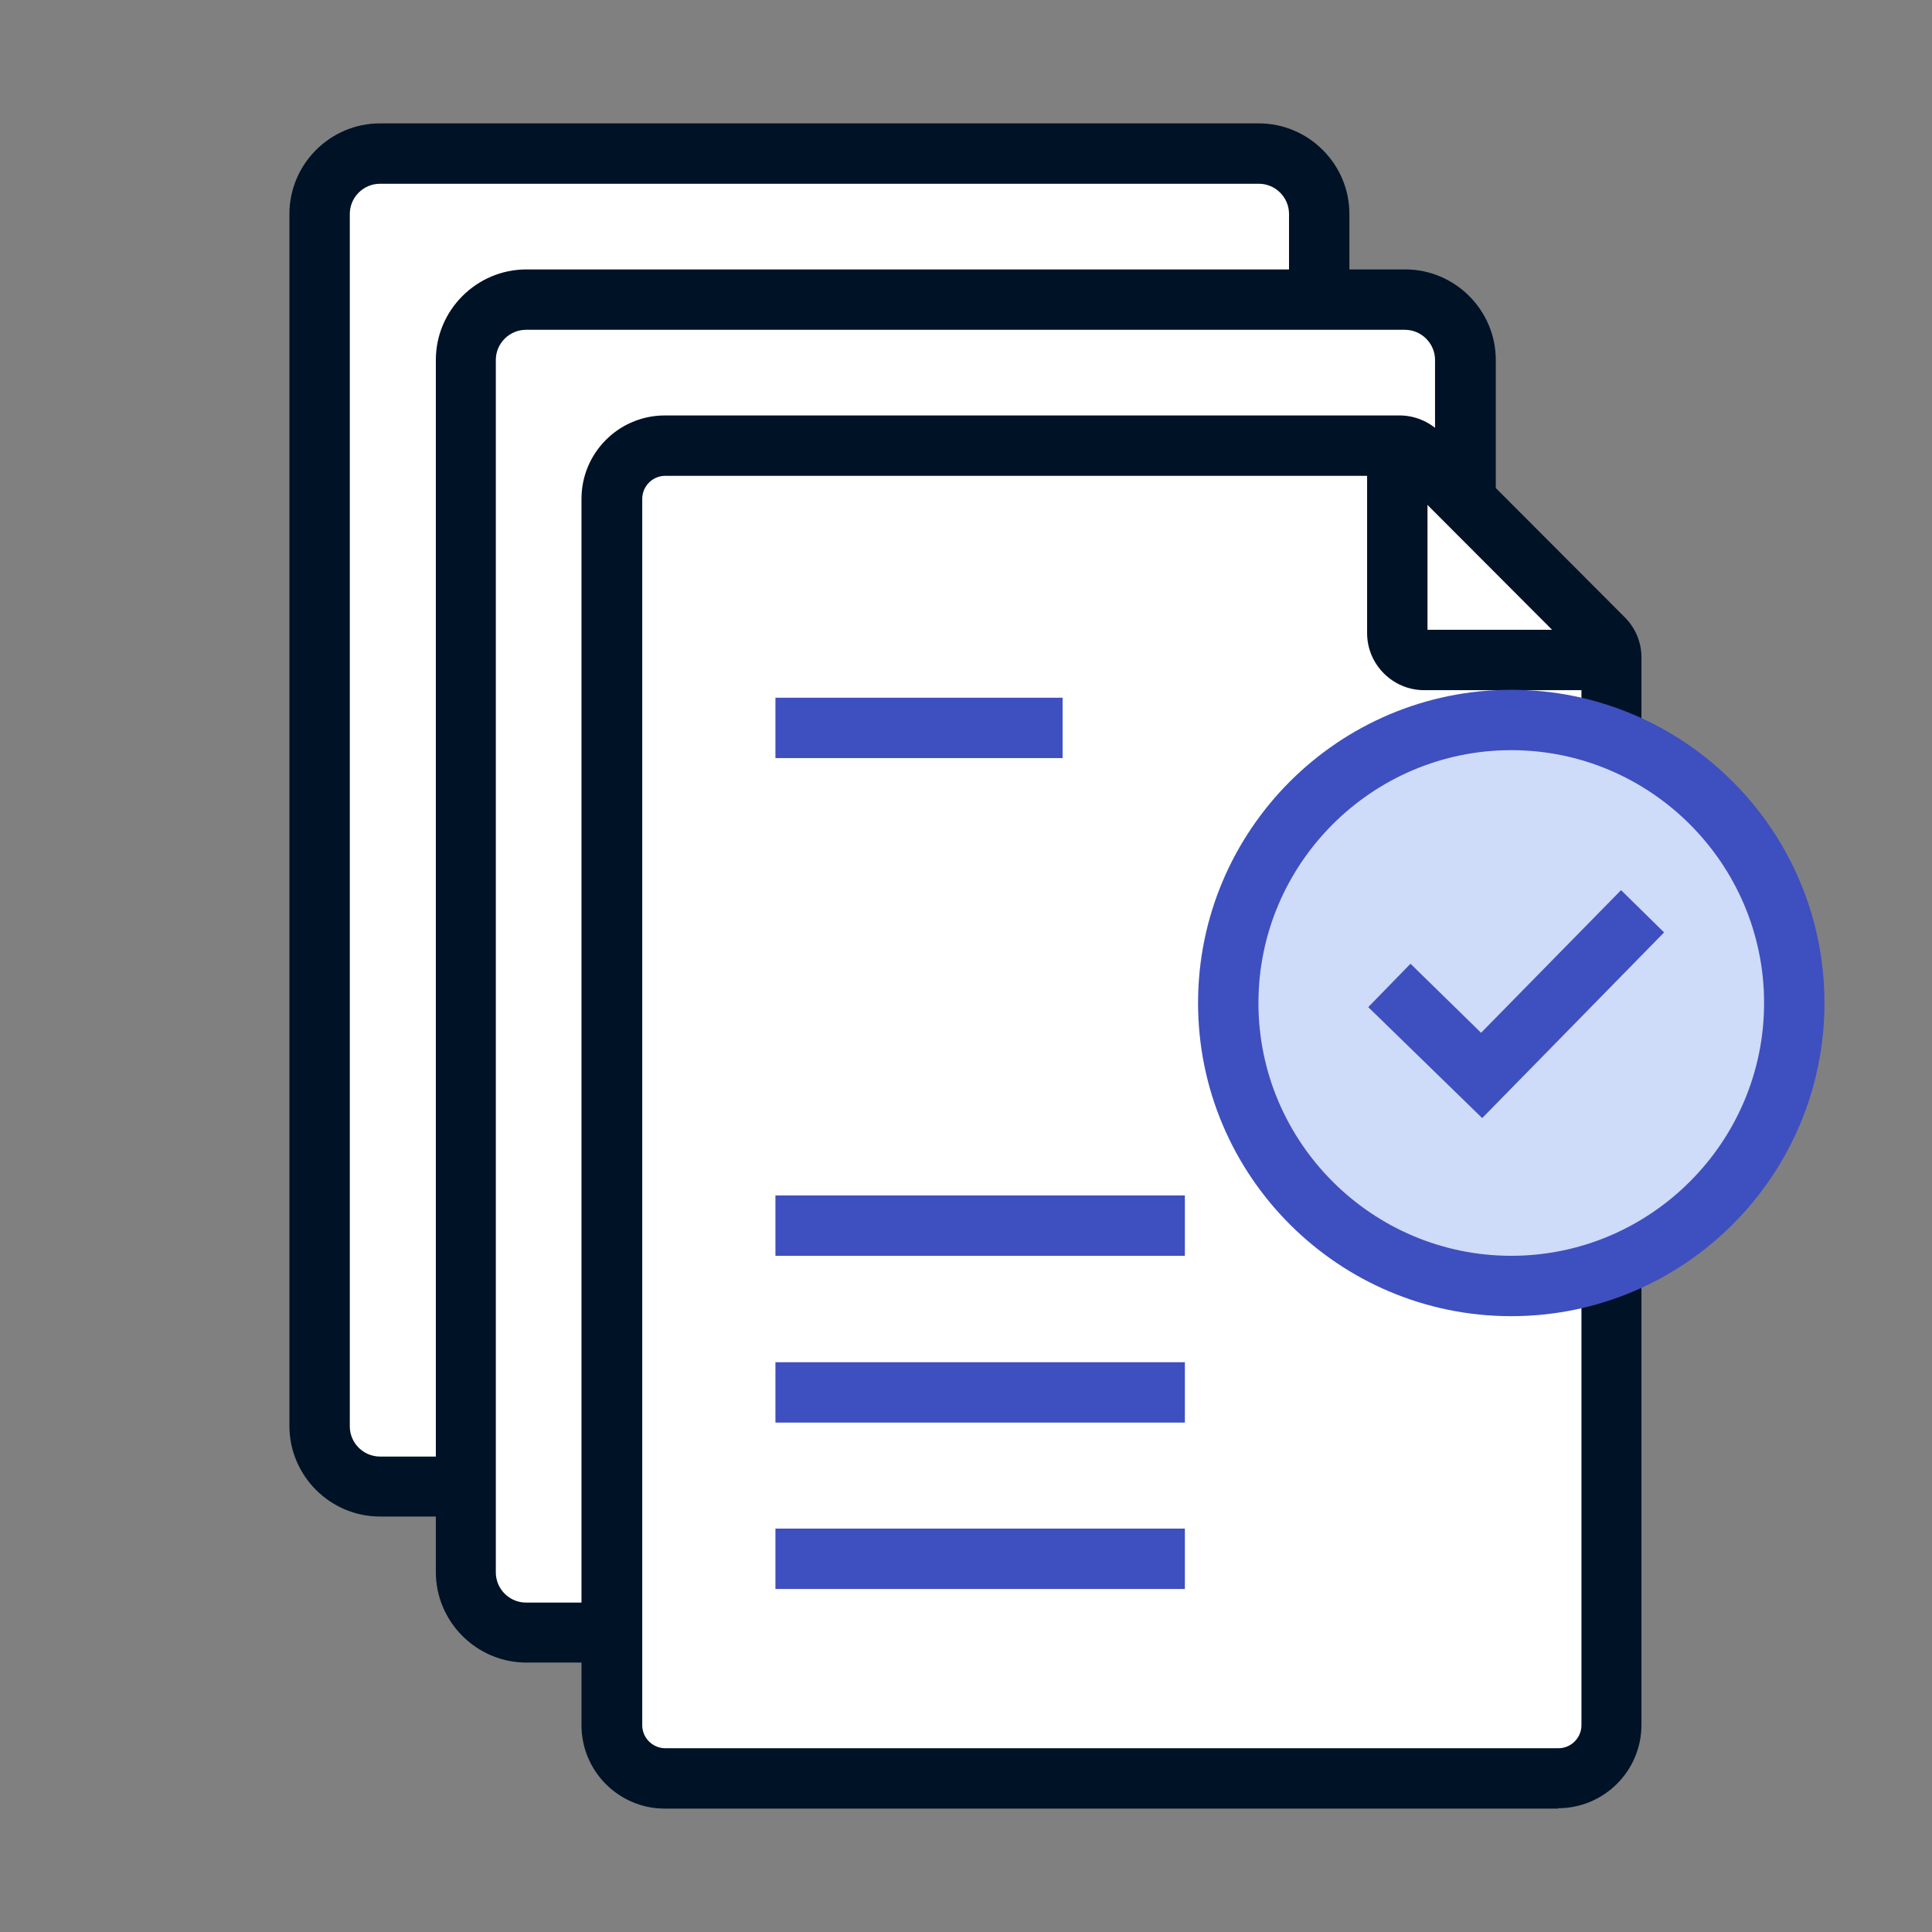
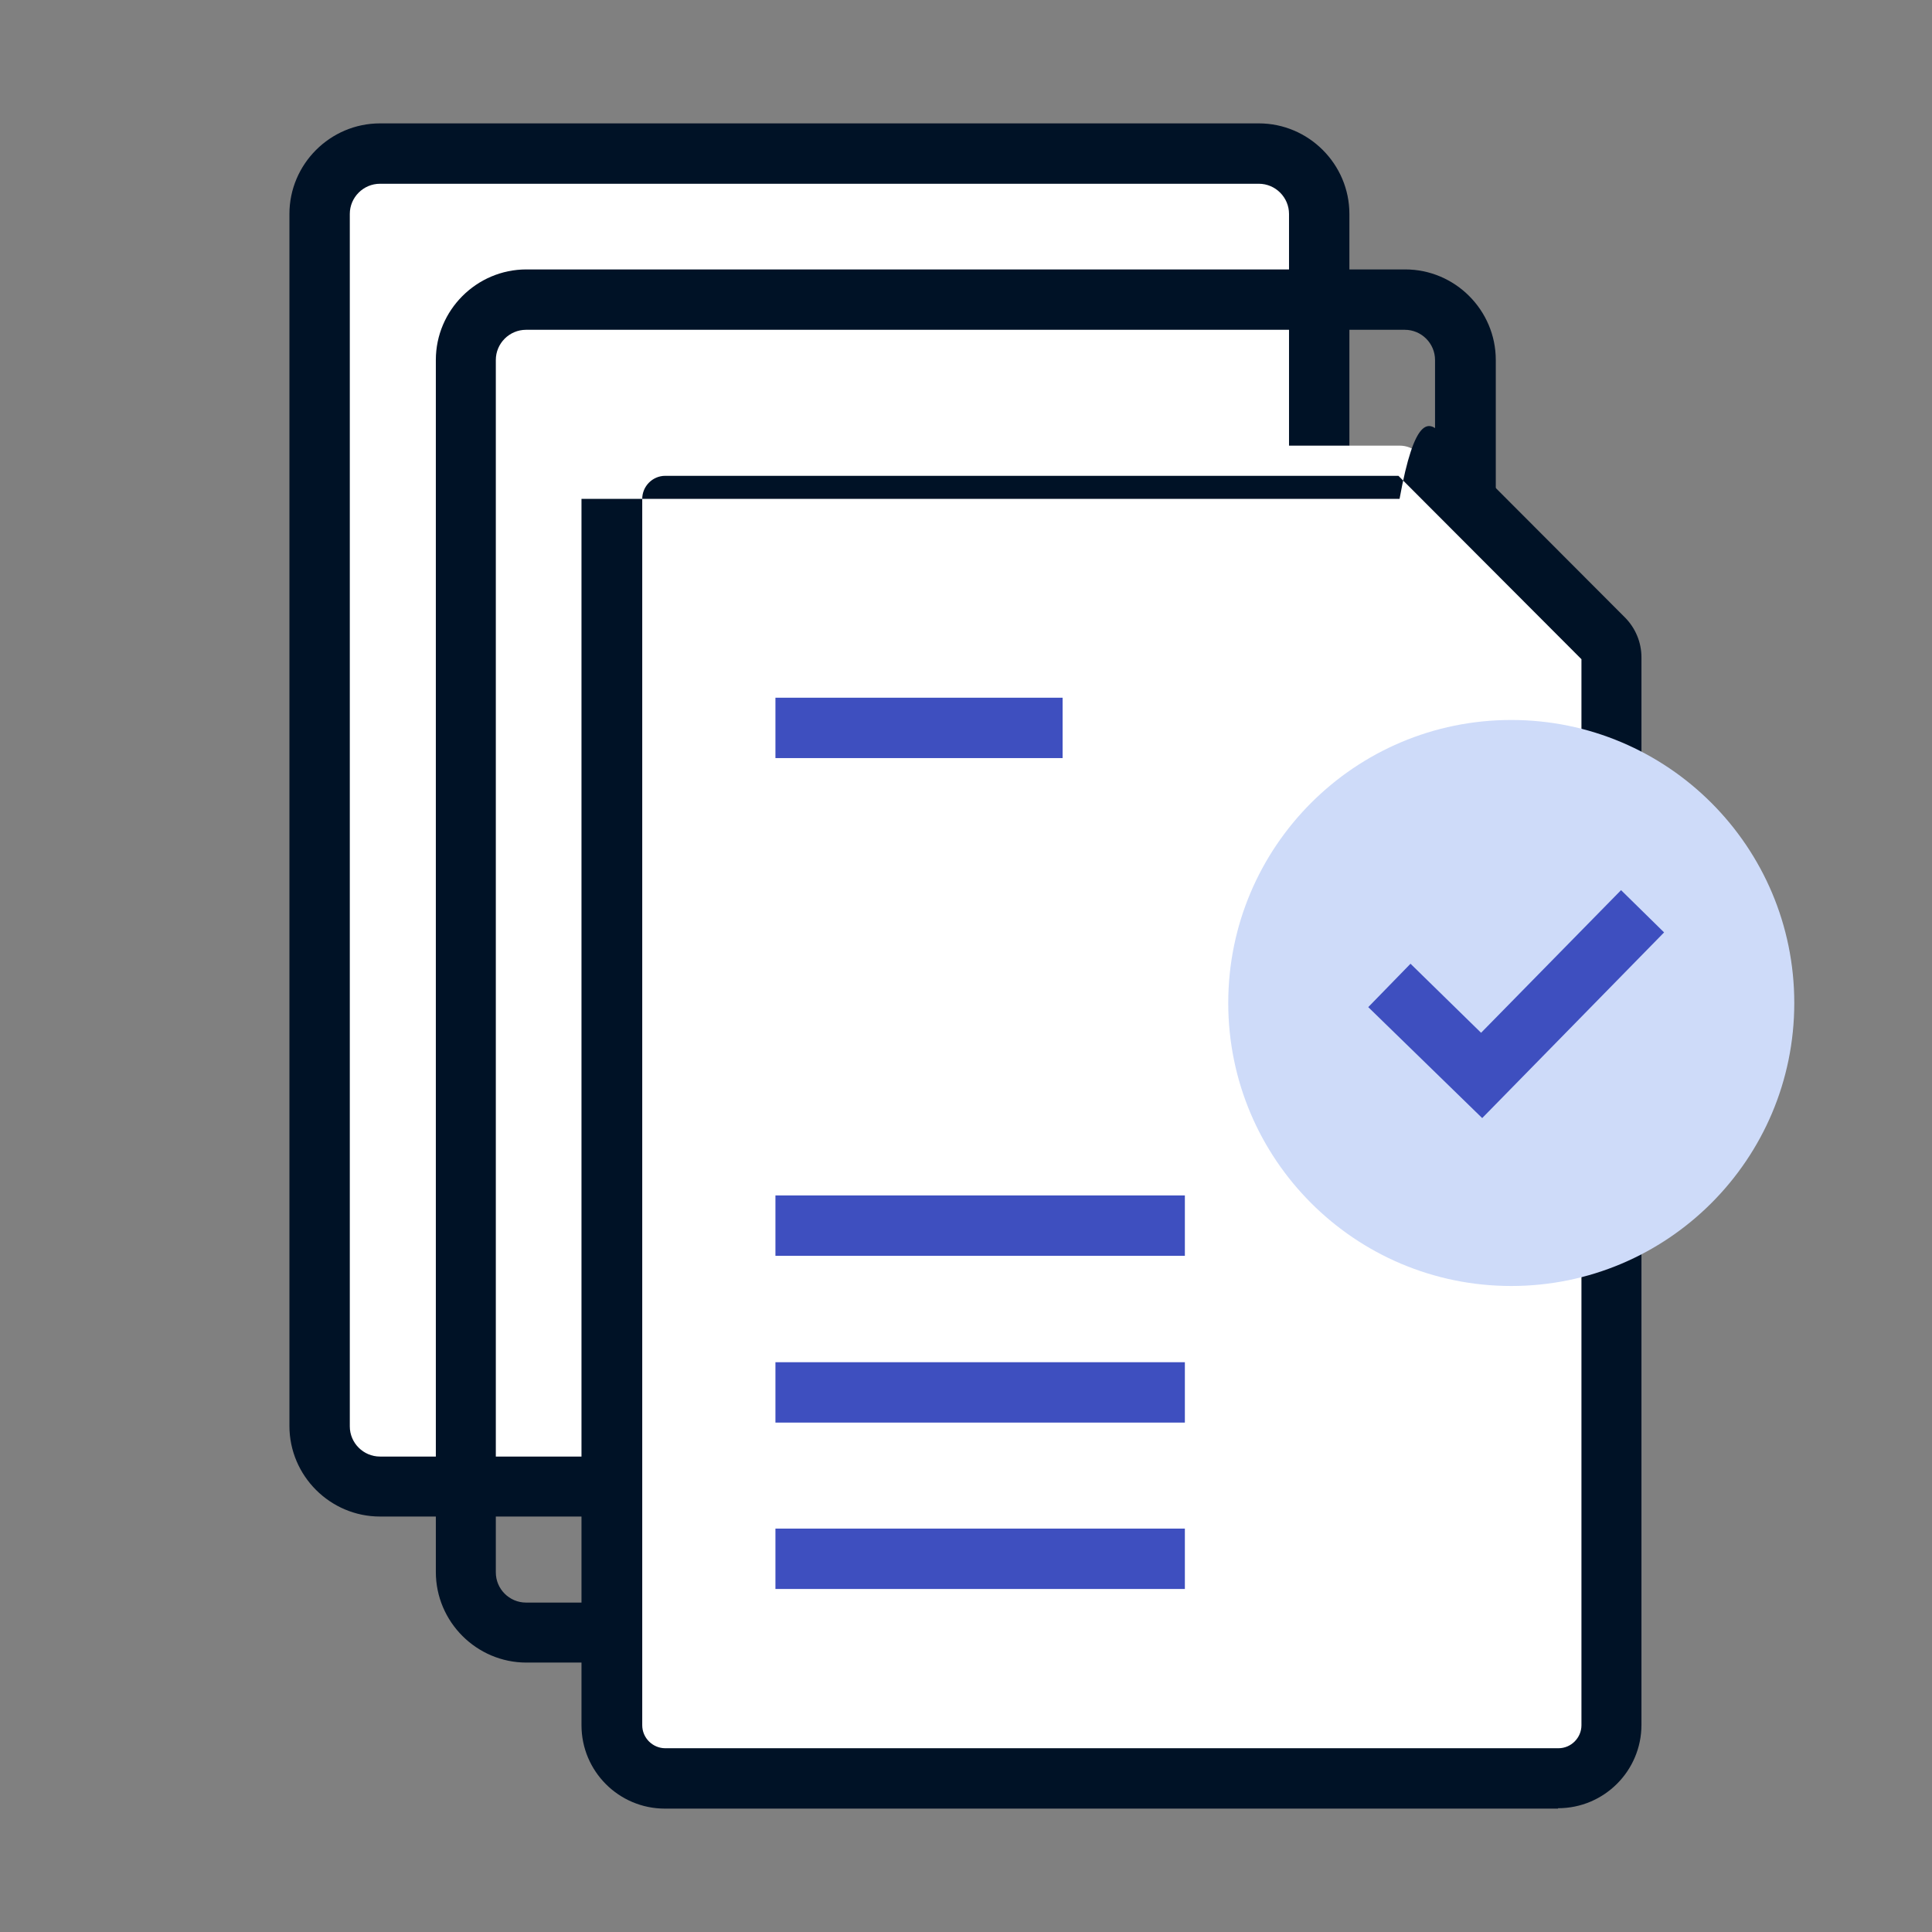
<svg xmlns="http://www.w3.org/2000/svg" width="88" height="88" viewBox="0 0 88 88" fill="none">
  <rect x="0" y="0" width="88" height="88" fill="#808080" stroke="none" />
  <path d="M57.338 6.995H17.308C15.789 6.995 14.558 8.226 14.558 9.745V64.969C14.558 66.487 15.789 67.719 17.308 67.719H57.338C58.856 67.719 60.088 66.487 60.088 64.969V9.745C60.088 8.226 58.856 6.995 57.338 6.995Z" fill="white" />
  <path d="M57.355 69.076H17.308C15.039 69.076 13.183 67.22 13.183 64.951V9.745C13.183 7.476 15.039 5.62 17.308 5.62H57.338C59.606 5.62 61.463 7.476 61.463 9.745V64.969C61.463 67.237 59.606 69.094 57.338 69.094L57.355 69.076ZM17.308 8.37C16.552 8.37 15.933 8.989 15.933 9.745V64.969C15.933 65.725 16.552 66.344 17.308 66.344H57.338C58.094 66.344 58.713 65.725 58.713 64.969V9.745C58.713 8.989 58.094 8.37 57.338 8.37H17.308Z" fill="#001226" />
-   <path d="M63.989 13.647H23.959C22.441 13.647 21.209 14.878 21.209 16.397V71.62C21.209 73.139 22.441 74.37 23.959 74.37H63.989C65.508 74.37 66.739 73.139 66.739 71.62V16.397C66.739 14.878 65.508 13.647 63.989 13.647Z" fill="white" />
  <path d="M64.006 75.728H23.977C21.708 75.728 19.852 73.872 19.852 71.603V16.397C19.852 14.128 21.708 12.272 23.977 12.272H64.006C66.275 12.272 68.131 14.128 68.131 16.397V71.62C68.131 73.889 66.275 75.745 64.006 75.745V75.728ZM23.959 15.022C23.203 15.022 22.584 15.641 22.584 16.397V71.62C22.584 72.377 23.203 72.995 23.959 72.995H63.989C64.745 72.995 65.364 72.377 65.364 71.62V16.397C65.364 15.641 64.745 15.022 63.989 15.022H23.959Z" fill="#001226" />
  <path d="M70.967 81.005H30.284C28.944 81.005 27.861 79.922 27.861 78.581V22.722C27.861 21.381 28.944 20.298 30.284 20.298H63.748C64.075 20.298 64.384 20.419 64.608 20.659L73.03 29.098C73.253 29.322 73.391 29.631 73.391 29.958V78.581C73.391 79.922 72.308 81.005 70.967 81.005Z" fill="white" />
-   <path d="M70.967 82.38H30.284C28.187 82.38 26.486 80.678 26.486 78.581V22.722C26.486 20.625 28.187 18.923 30.284 18.923H63.748C64.436 18.923 65.089 19.198 65.587 19.68L74.009 28.119C74.49 28.6 74.766 29.253 74.766 29.941V78.564C74.766 80.661 73.064 82.362 70.967 82.362V82.38ZM30.302 21.673C29.717 21.673 29.253 22.155 29.253 22.722V78.581C29.253 79.165 29.734 79.63 30.302 79.63H70.984C71.569 79.63 72.033 79.148 72.033 78.581V30.026L63.697 21.673H30.302Z" fill="#001226" />
-   <path d="M72.789 31.436H64.866C63.439 31.436 62.27 30.267 62.27 28.84V20.9H65.02V28.686H72.789V31.436Z" fill="#001226" />
+   <path d="M70.967 82.38H30.284C28.187 82.38 26.486 80.678 26.486 78.581V22.722H63.748C64.436 18.923 65.089 19.198 65.587 19.68L74.009 28.119C74.49 28.6 74.766 29.253 74.766 29.941V78.564C74.766 80.661 73.064 82.362 70.967 82.362V82.38ZM30.302 21.673C29.717 21.673 29.253 22.155 29.253 22.722V78.581C29.253 79.165 29.734 79.63 30.302 79.63H70.984C71.569 79.63 72.033 79.148 72.033 78.581V30.026L63.697 21.673H30.302Z" fill="#001226" />
  <path d="M53.969 62.047H35.32V64.797H53.969V62.047Z" fill="#3E4FBF" />
  <path d="M53.969 69.626H35.32V72.376H53.969V69.626Z" fill="#3E4FBF" />
  <path d="M48.4 31.78H35.32V34.53H48.4V31.78Z" fill="#3E4FBF" />
  <path d="M53.969 54.45H35.32V57.2H53.969V54.45Z" fill="#3E4FBF" />
-   <path d="M68.836 58.575C75.955 58.575 81.727 52.804 81.727 45.685C81.727 38.565 75.955 32.794 68.836 32.794C61.717 32.794 55.945 38.565 55.945 45.685C55.945 52.804 61.717 58.575 68.836 58.575Z" fill="white" />
  <path d="M68.836 58.575C75.955 58.575 81.727 52.804 81.727 45.685C81.727 38.565 75.955 32.794 68.836 32.794C61.717 32.794 55.945 38.565 55.945 45.685C55.945 52.804 61.717 58.575 68.836 58.575Z" fill="#CEDBF9" />
-   <path d="M68.836 59.95C60.964 59.95 54.57 53.556 54.57 45.685C54.57 37.813 60.964 31.419 68.836 31.419C76.708 31.419 83.102 37.813 83.102 45.685C83.102 53.556 76.708 59.95 68.836 59.95ZM68.836 34.169C62.494 34.169 57.32 39.342 57.32 45.685C57.32 52.027 62.494 57.2 68.836 57.2C75.178 57.2 80.352 52.027 80.352 45.685C80.352 39.342 75.178 34.169 68.836 34.169Z" fill="#3E4FBF" />
  <path d="M73.855 42.488L67.478 48.985L64.264 45.856" fill="#CEDBF9" />
  <path d="M67.512 50.927L62.322 45.873L64.247 43.897L67.461 47.042L73.837 40.545L75.797 42.47L67.512 50.927Z" fill="#3E4FBF" />
</svg>